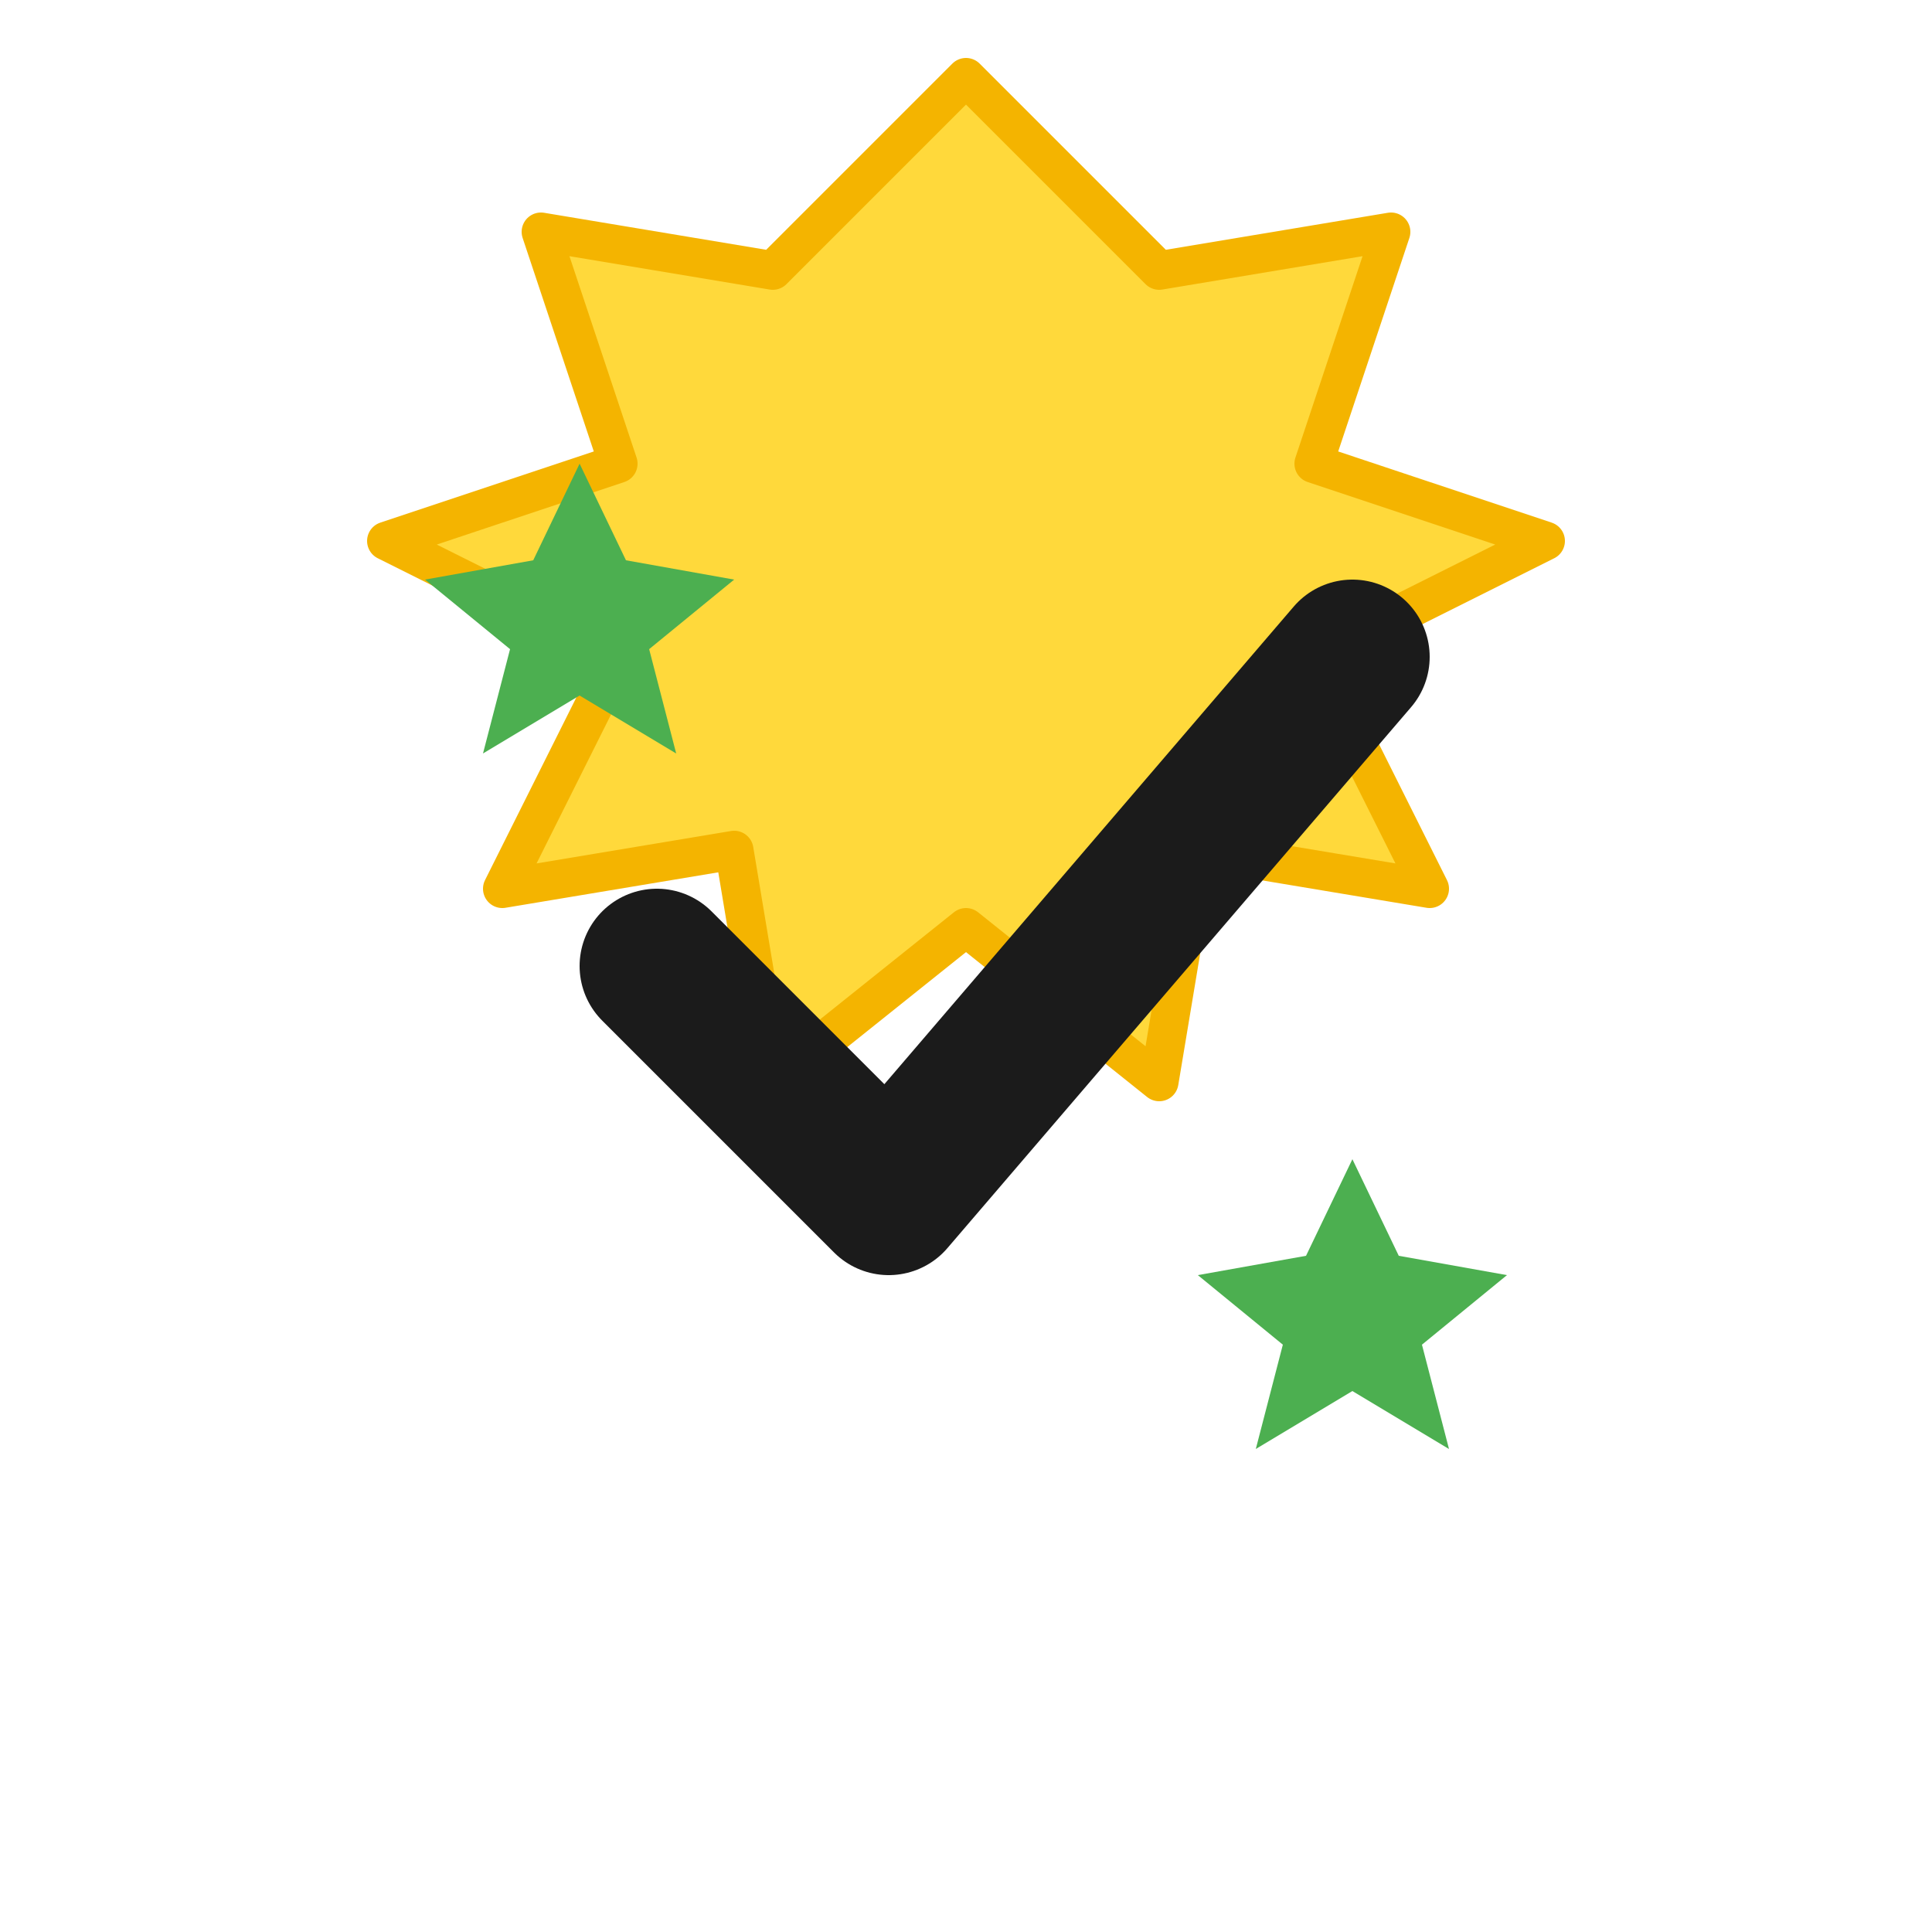
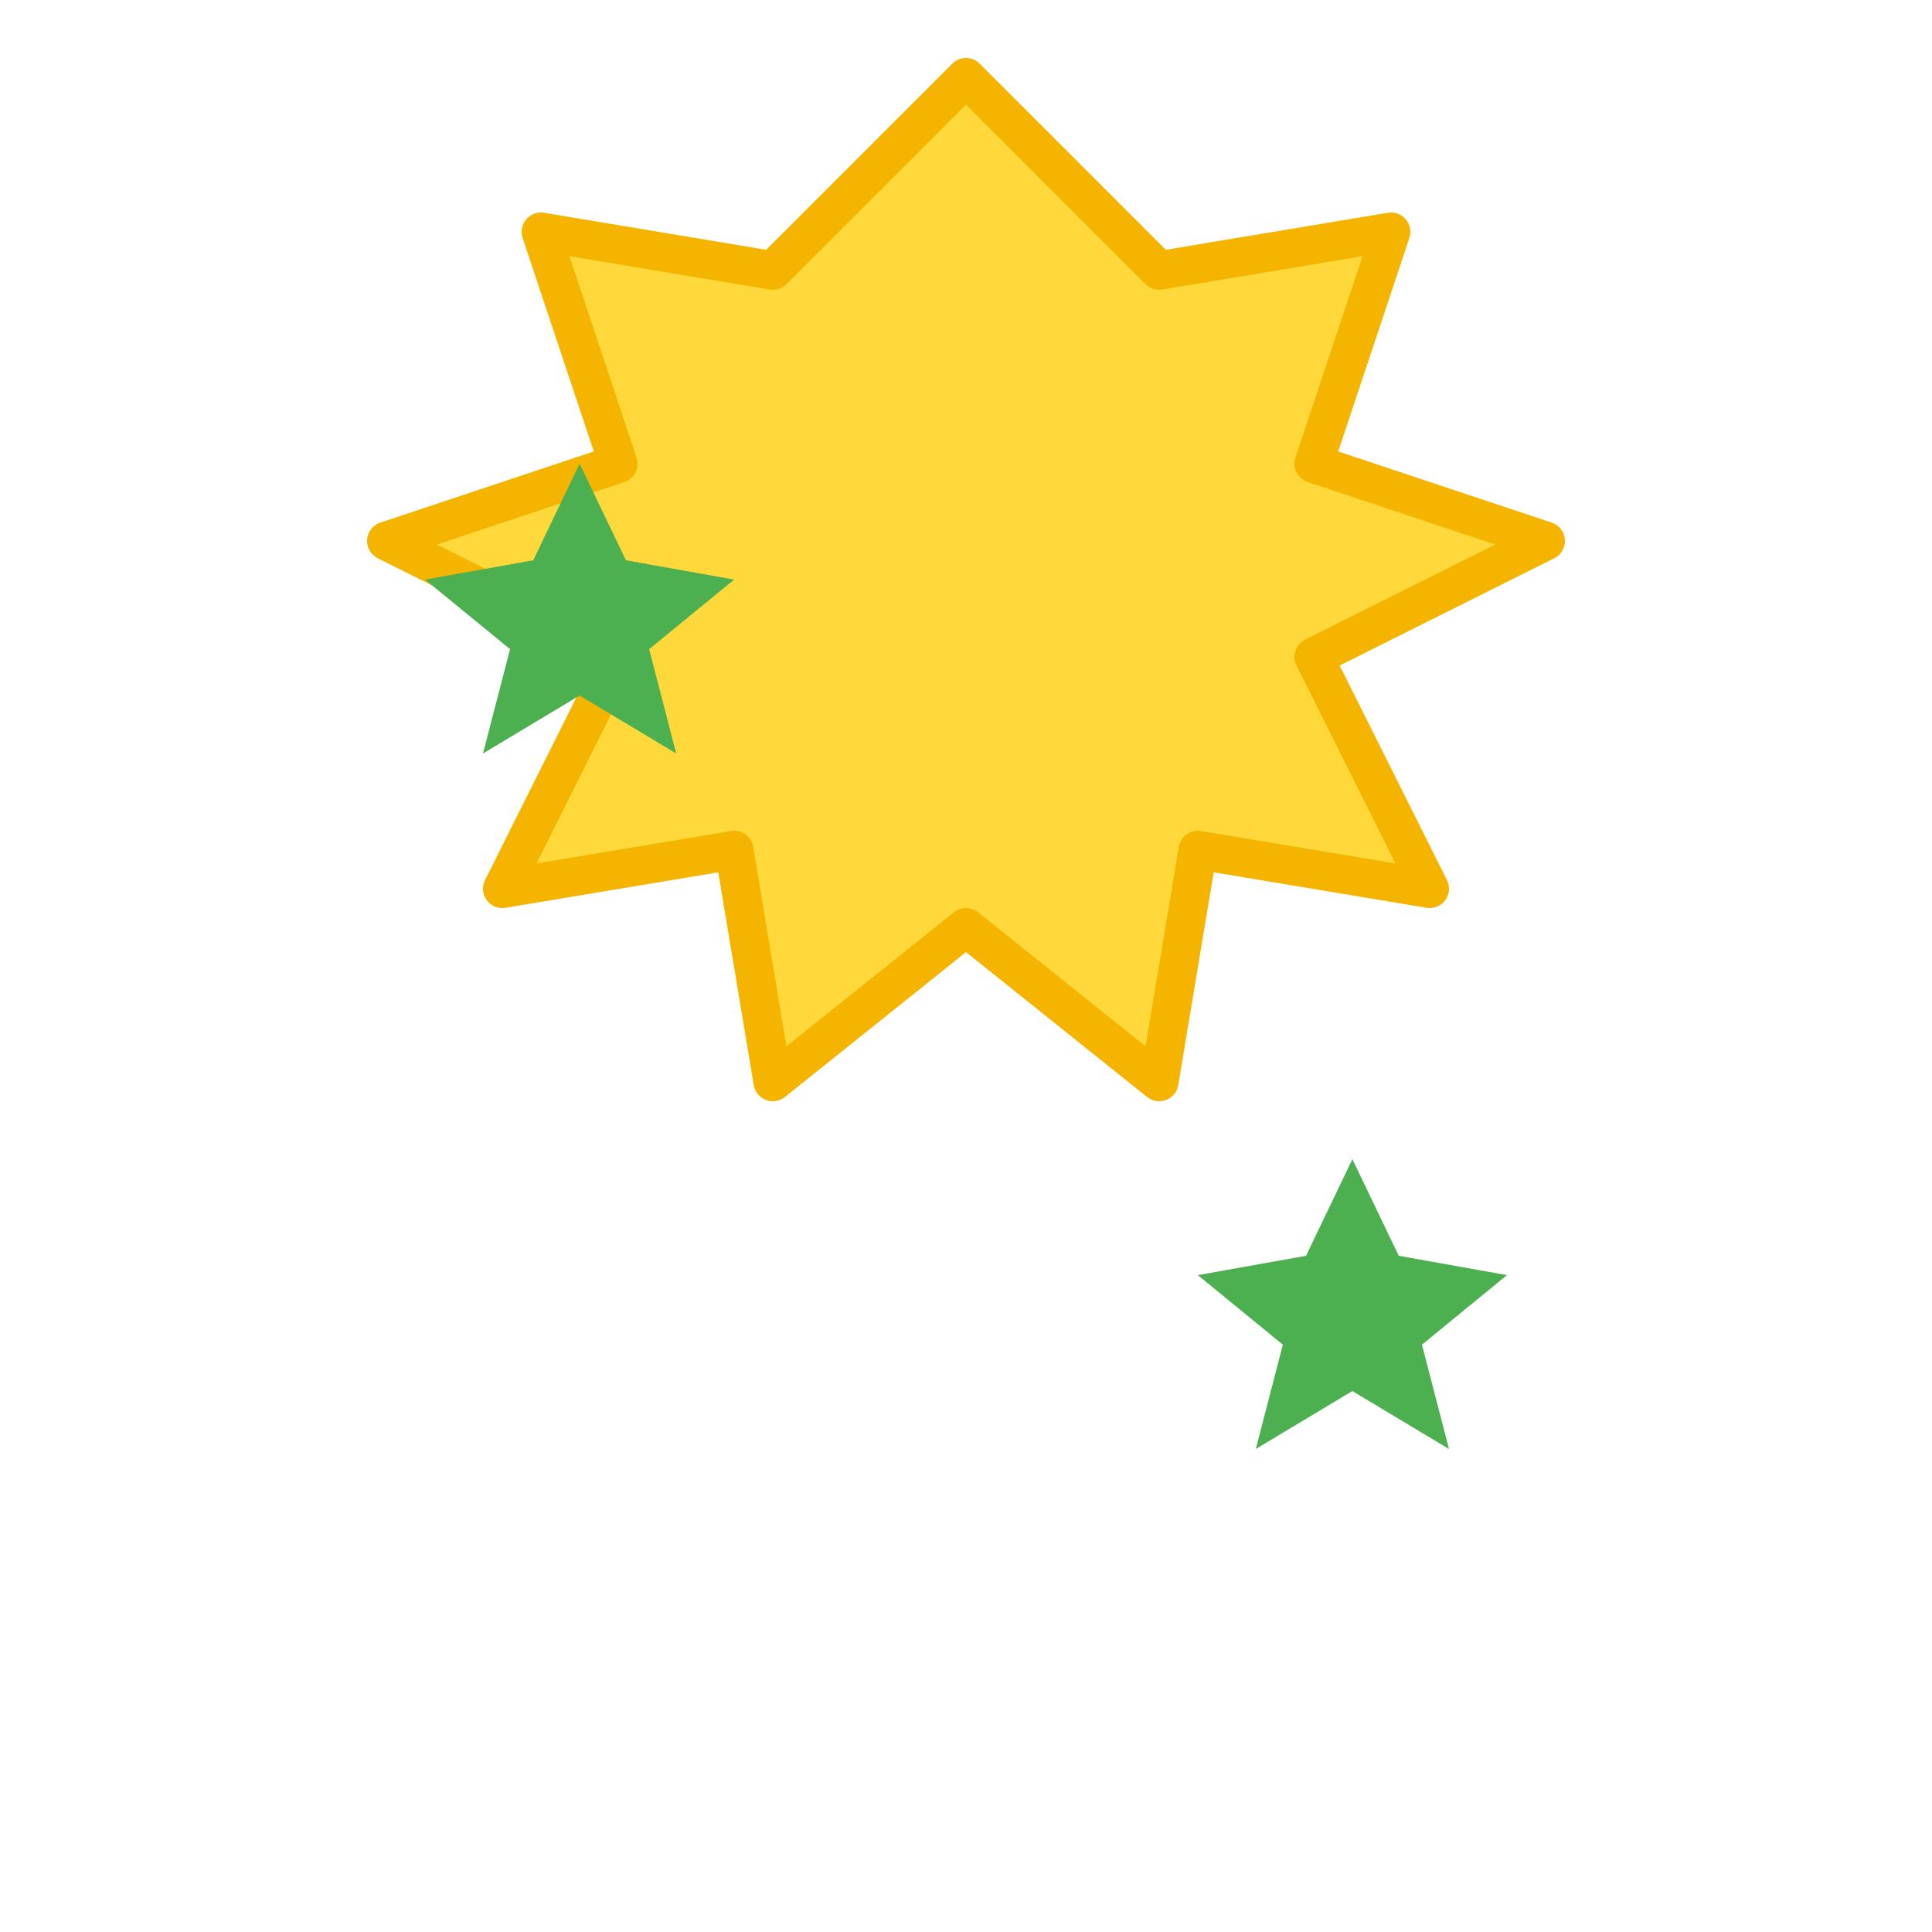
<svg xmlns="http://www.w3.org/2000/svg" viewBox="0 0 500 500">
  <polygon fill="#ffd93b" stroke="#f4b400" stroke-width="10" stroke-linejoin="round" points="250,20 300,70 360,60 340,120 400,140 340,170 370,230 310,220 300,280 250,240 200,280 190,220 130,230 160,170 100,140 160,120 140,60 200,70" />
-   <path d="M170 250 L230 310 L350 170" stroke="#1b1b1b" stroke-width="40" fill="none" stroke-linecap="round" stroke-linejoin="round" />
  <polygon fill="#4caf50" points="150,120 162,145 190,150 168,168 175,195 150,180 125,195 132,168 110,150 138,145" />
  <polygon fill="#4caf50" points="350,300 362,325 390,330 368,348 375,375 350,360 325,375 332,348 310,330 338,325" />
</svg>